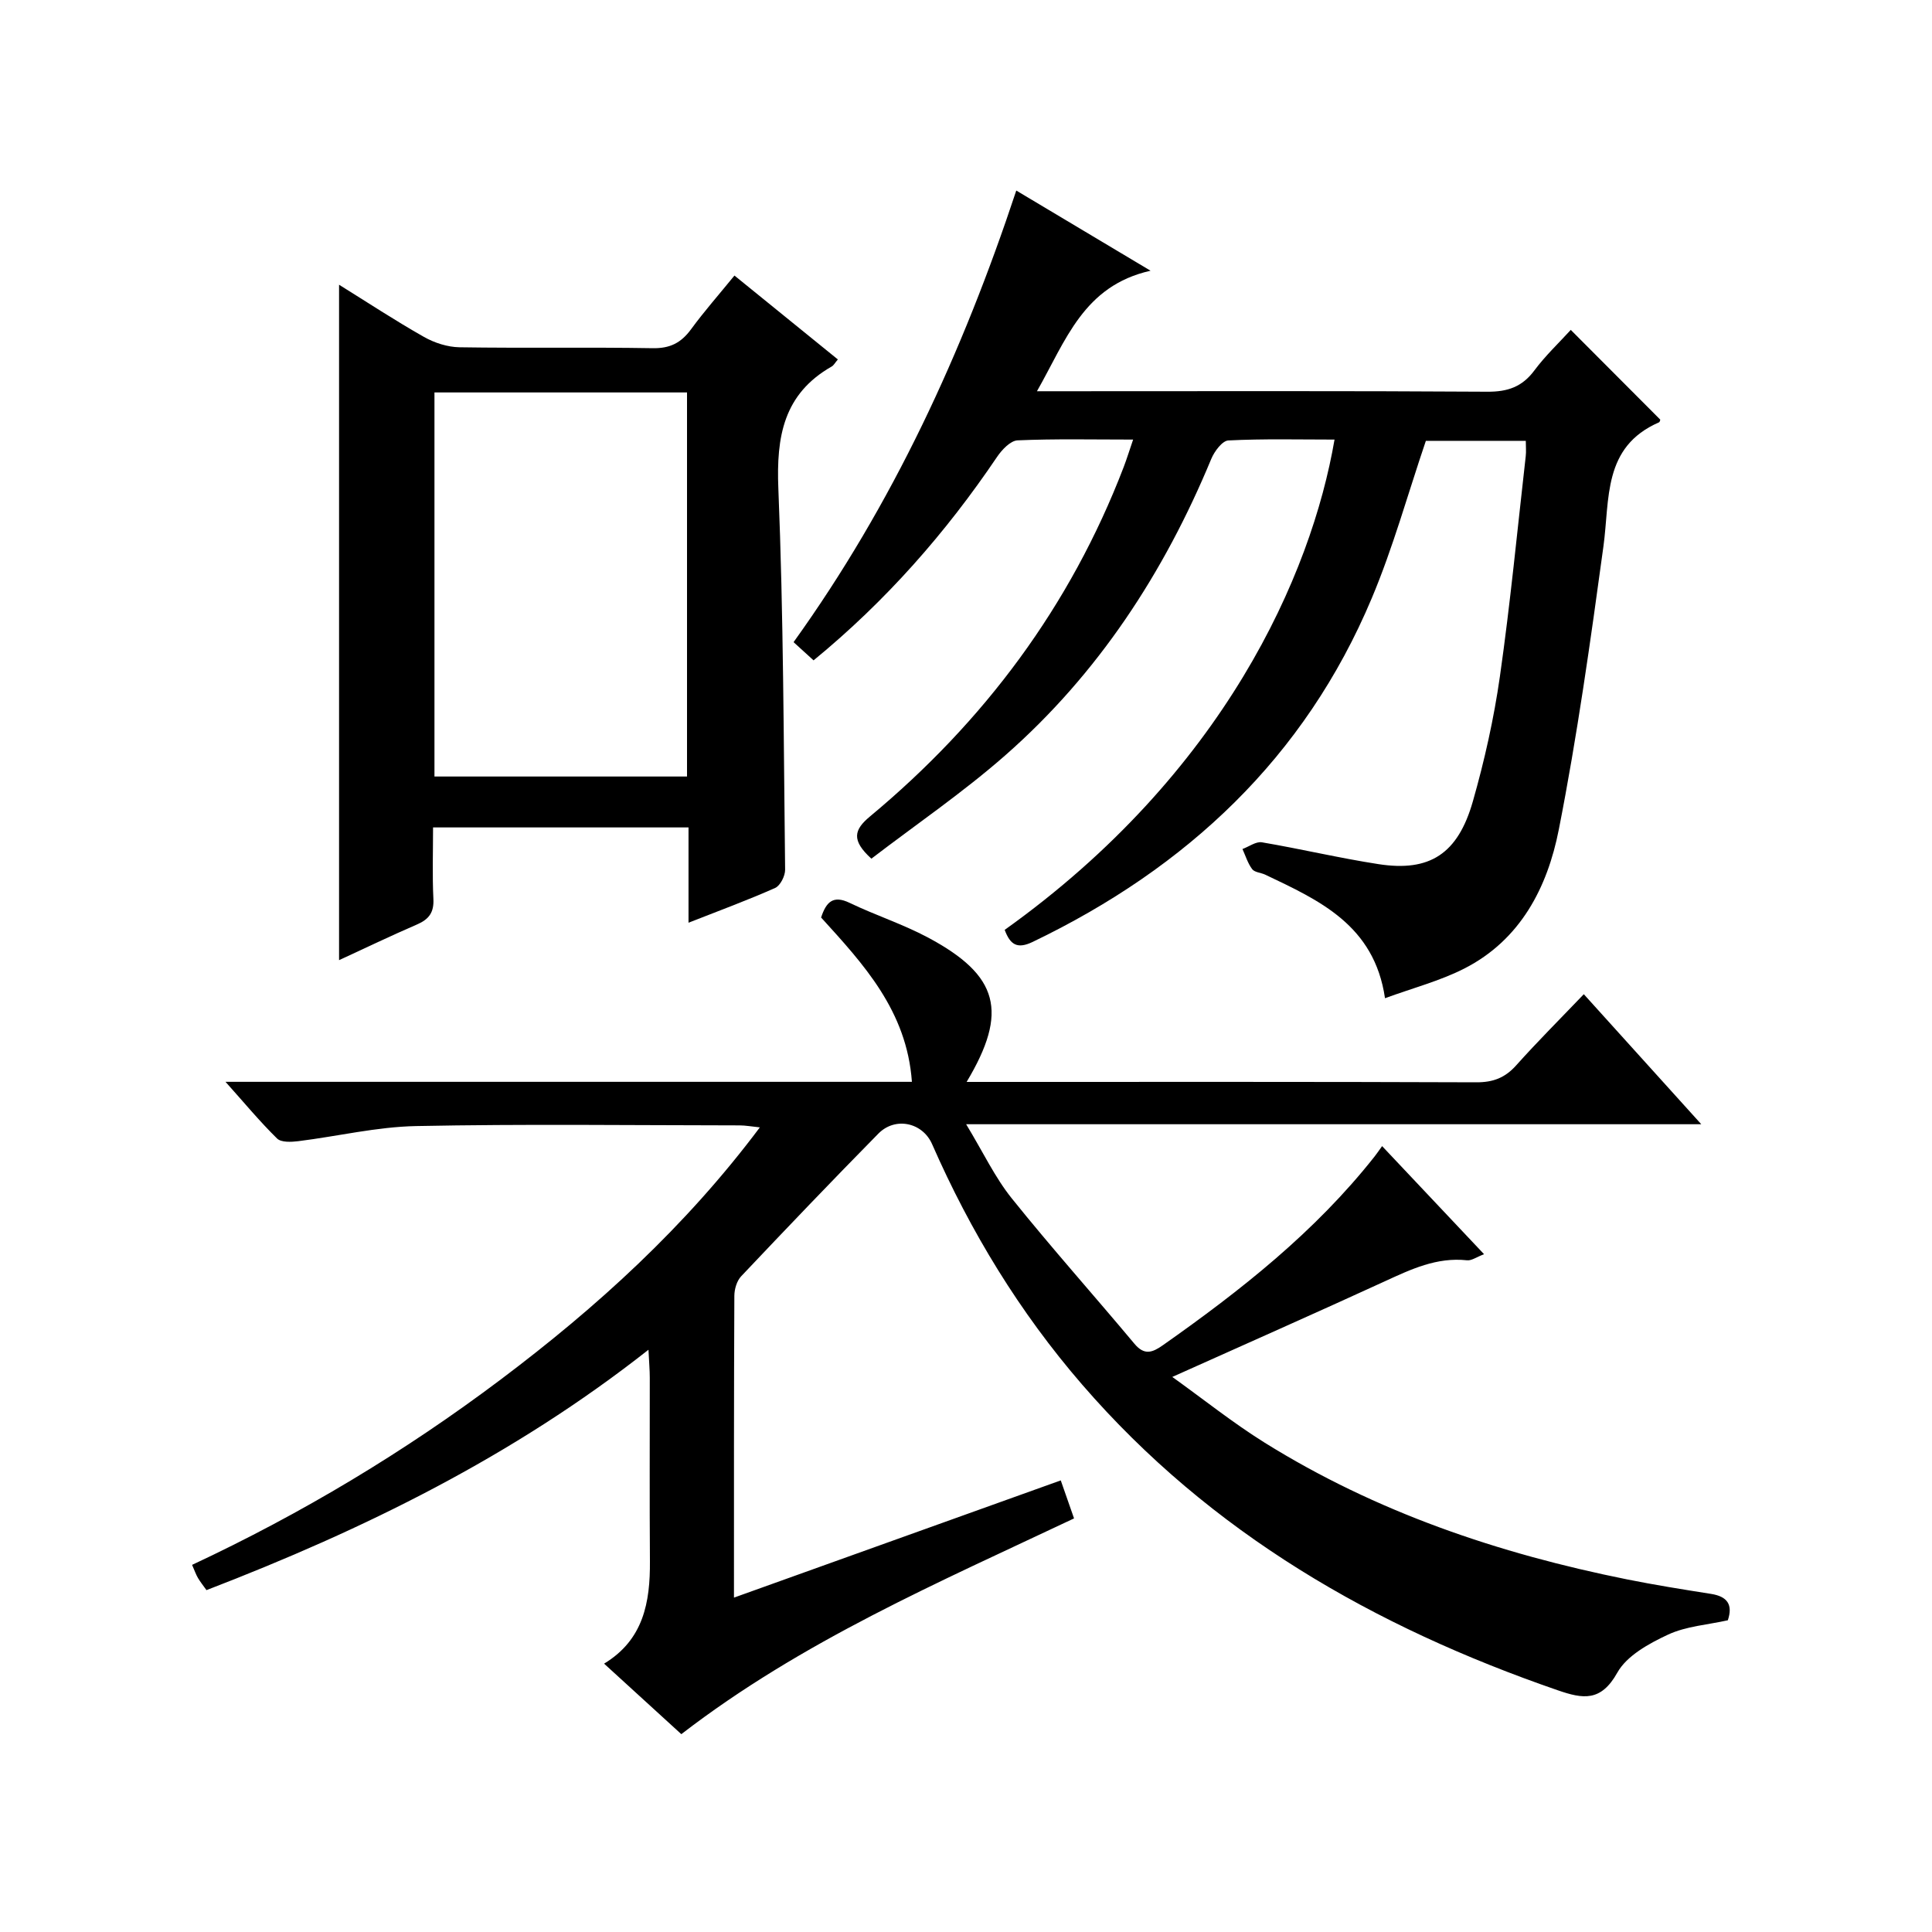
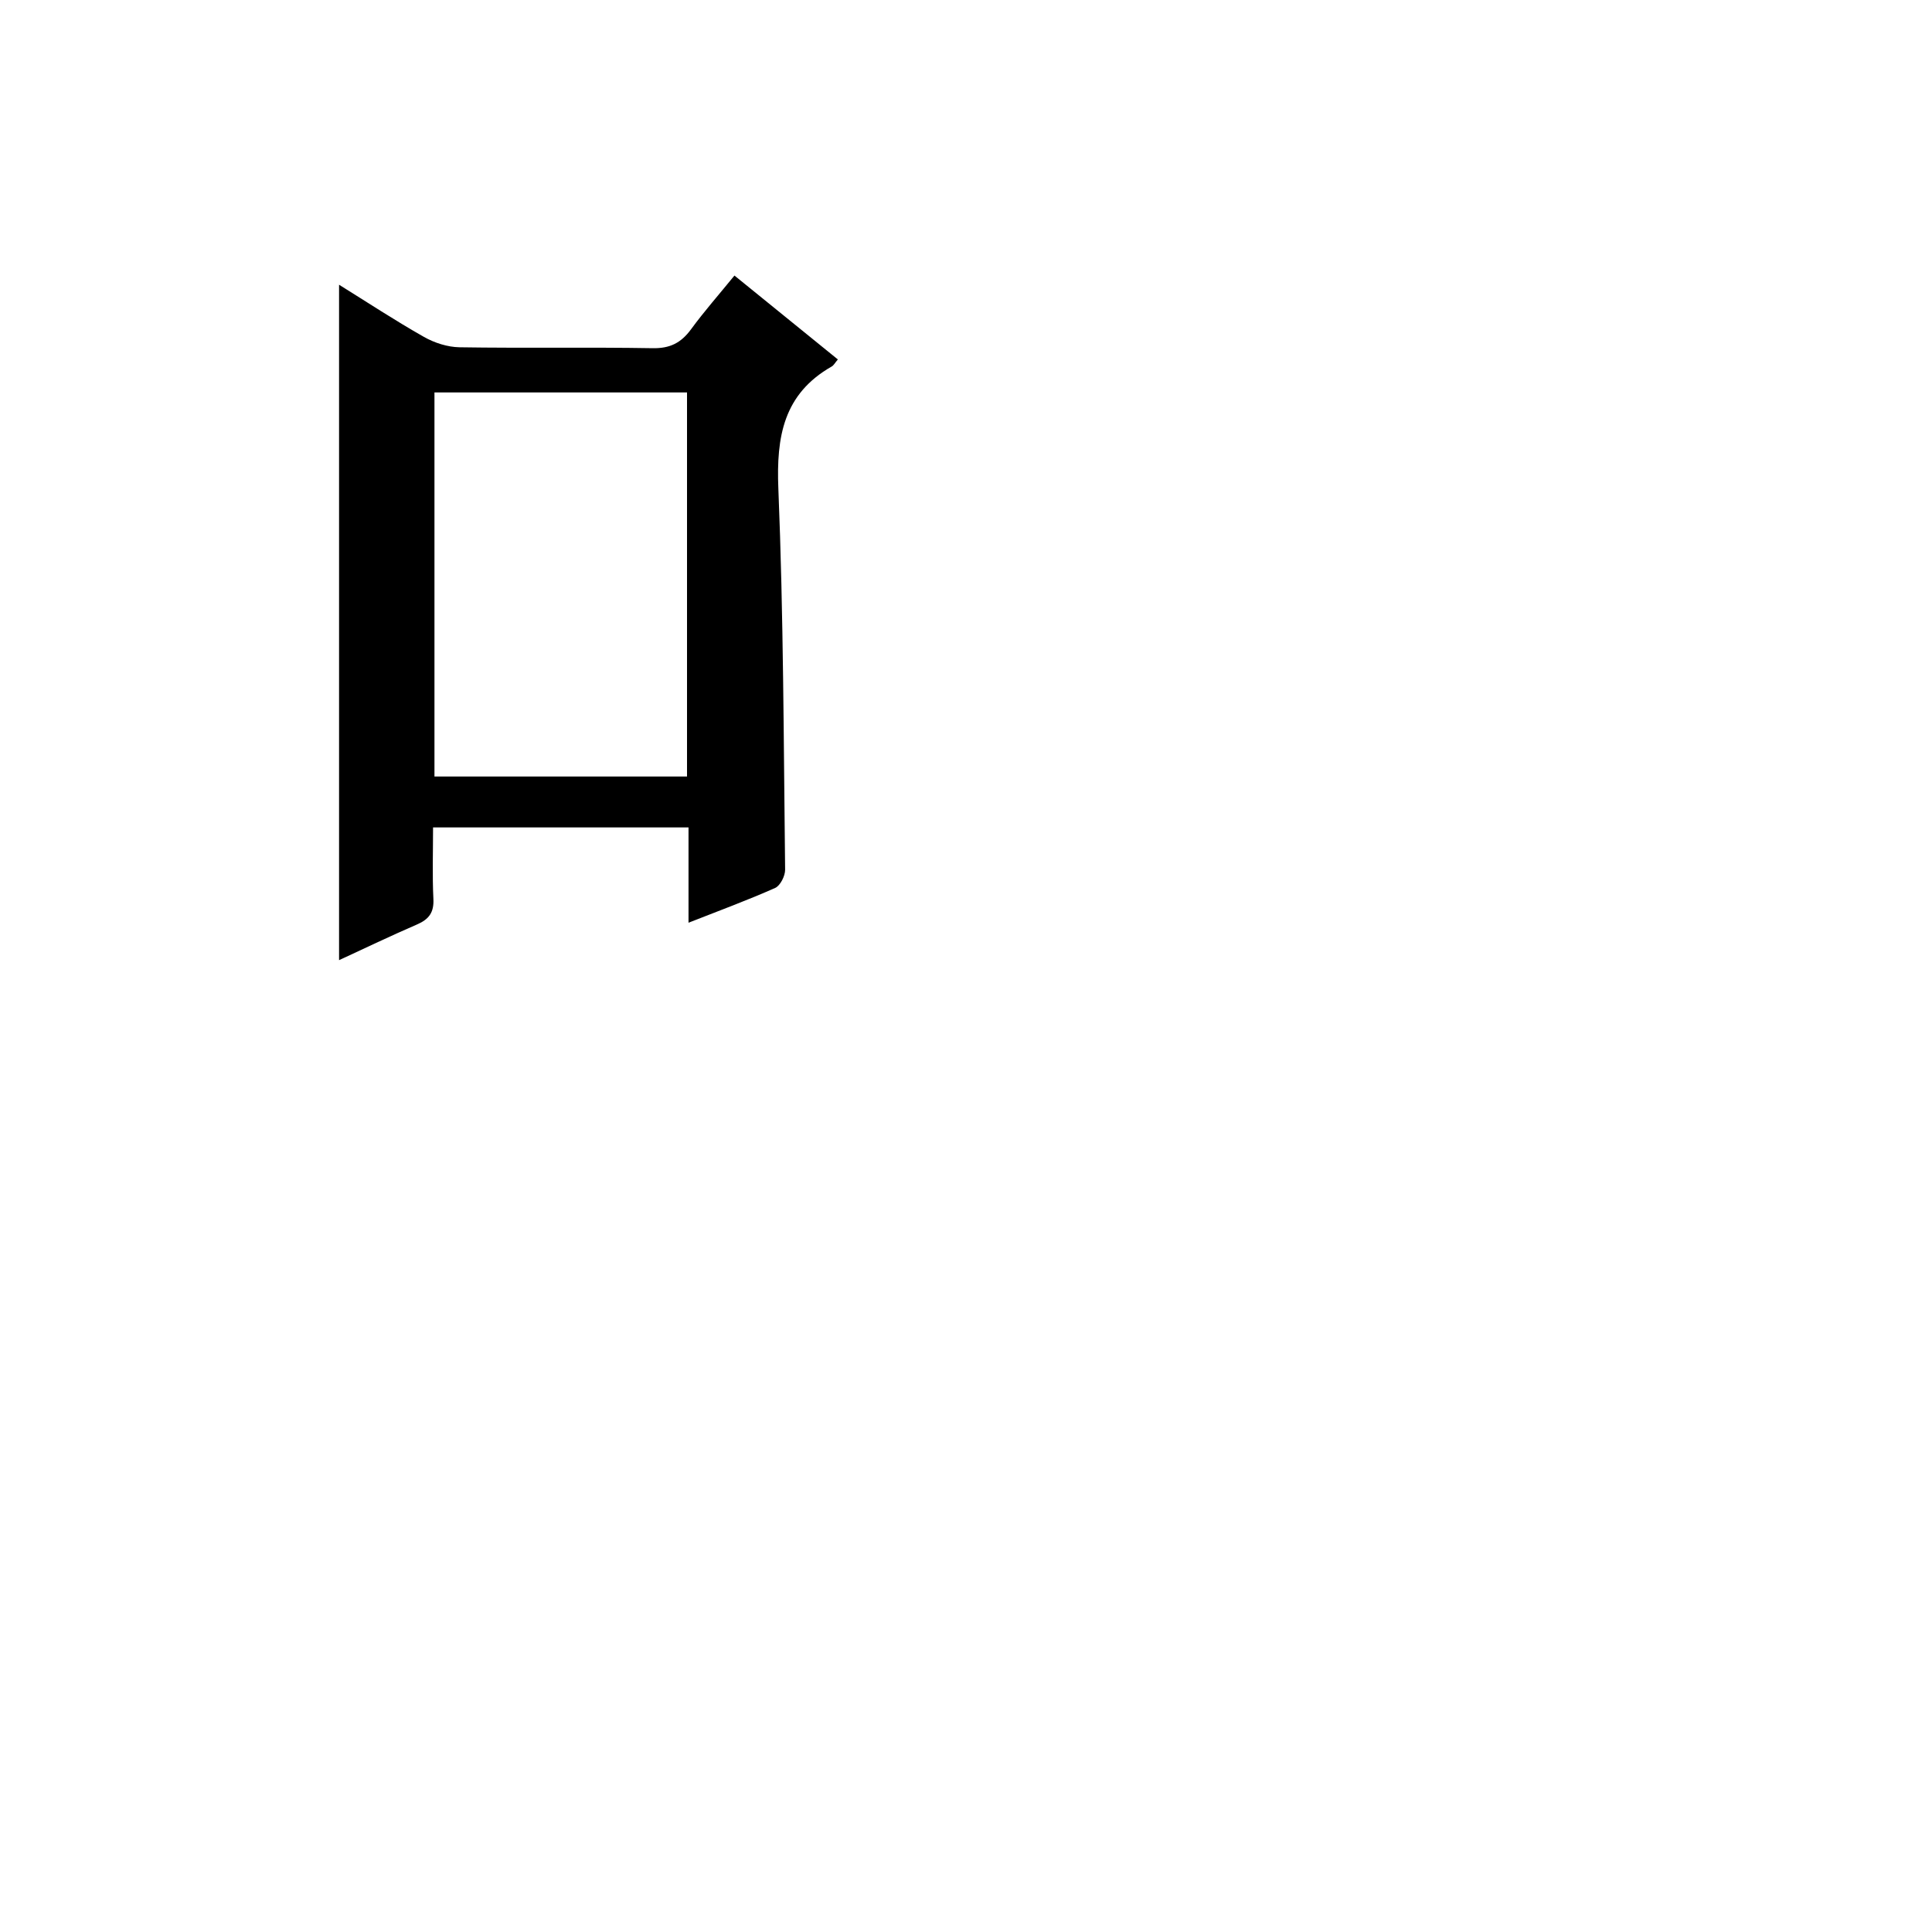
<svg xmlns="http://www.w3.org/2000/svg" version="1.1" id="ZDIC" x="0px" y="0px" viewBox="0 0 400 400" style="enable-background:new 0 0 400 400;" xml:space="preserve">
  <g>
-     <path d="M151.96,330.77c22.81-8.18,45.06-16.16,67.66-24.27c1,2.86,1.81,5.18,2.75,7.87c-27.97,13.23-56.34,25.42-81.31,44.67   c-5.16-4.71-10.41-9.5-15.99-14.6c8.17-4.94,9.55-12.71,9.49-21.2c-0.09-12.66-0.02-25.33-0.03-37.99c0-1.62-0.15-3.24-0.27-5.8   c-28.03,22.08-58.94,37.23-91.51,49.77c-0.67-0.95-1.28-1.69-1.76-2.51c-0.41-0.69-0.67-1.47-1.22-2.72   c22.72-10.63,44.01-23.41,63.93-38.4c19.89-14.97,38.2-31.59,53.62-52.18c-1.77-0.18-2.98-0.41-4.18-0.41   c-22.33-0.02-44.67-0.31-66.99,0.14c-8.15,0.16-16.26,2.12-24.4,3.13c-1.45,0.18-3.53,0.28-4.38-0.55   c-3.51-3.44-6.66-7.24-10.68-11.74c47.95,0,94.82,0,142.11,0c-1.05-14.73-10.06-24.4-18.8-34.02c1.05-3.2,2.47-4.68,5.89-3.04   c5.34,2.57,11.05,4.41,16.27,7.2c14.65,7.84,16.66,15.35,7.97,29.88c1.91,0,3.49,0,5.07,0c33.5,0,66.99-0.05,100.49,0.08   c3.47,0.01,5.93-0.95,8.22-3.51c4.42-4.94,9.12-9.63,14-14.73c8.28,9.17,15.95,17.66,24.32,26.92c-50.81,0-100.77,0-152.2,0   c3.55,5.86,5.97,11.02,9.43,15.33c8.22,10.24,16.99,20.05,25.42,30.13c2.06,2.46,3.73,1.81,5.9,0.28   c16.12-11.34,31.51-23.47,43.82-39.07c0.41-0.52,0.78-1.07,1.55-2.14c7.14,7.57,13.9,14.74,21.11,22.38   c-1.57,0.59-2.6,1.37-3.53,1.26c-6.27-0.68-11.6,1.86-17.06,4.37c-14.27,6.55-28.63,12.9-43.96,19.78   c6.53,4.68,12.58,9.53,19.11,13.6c23.1,14.4,48.46,22.97,75.01,28.31c5.78,1.16,11.61,2.09,17.43,3.01   c3.36,0.53,4.56,2.21,3.47,5.46c-4.18,0.94-8.62,1.22-12.38,2.97c-3.94,1.84-8.53,4.35-10.5,7.87c-3.38,6.05-7.08,5.47-12.34,3.65   c-37.97-13.1-71.84-32.51-98.45-63.27c-12.96-14.98-23.14-31.69-31.08-49.8c-1.96-4.48-7.62-5.74-11.13-2.17   c-9.58,9.73-19.02,19.61-28.4,29.53c-0.9,0.95-1.4,2.66-1.41,4.02C151.94,288.74,151.96,309.23,151.96,330.77z" />
-     <path d="M208.01,192.52c45.41-32.42,63.49-73.54,68.29-101.51c-7.37,0-14.69-0.19-21.98,0.18c-1.26,0.06-2.9,2.27-3.54,3.82   c-9.77,23.58-23.44,44.51-42.67,61.39c-8.8,7.72-18.55,14.37-27.7,21.38c-4.18-3.81-3.63-5.97-0.28-8.75   c23.62-19.64,41.48-43.54,52.52-72.34c0.64-1.68,1.17-3.4,1.95-5.68c-8.35,0-16.15-0.18-23.92,0.16c-1.49,0.07-3.26,1.96-4.26,3.44   c-10.6,15.69-22.95,29.78-37.98,42.11c-1.29-1.17-2.55-2.33-4.14-3.77c20.53-28.57,34.96-59.86,46.11-93.5   c9.09,5.43,17.82,10.64,27.8,16.6c-13.88,3.12-17.51,14.4-23.52,24.95c2.33,0,4.05,0,5.76,0c29.16,0,58.32-0.09,87.48,0.1   c4.23,0.03,7.22-1.01,9.75-4.41c2.27-3.05,5.08-5.7,7.53-8.39c6.25,6.26,12.34,12.38,18.53,18.58c0,0-0.06,0.47-0.28,0.57   c-11.67,5.09-10.14,15.86-11.49,25.7c-2.68,19.6-5.42,39.22-9.24,58.62c-2.35,11.95-7.92,22.83-19.57,28.76   c-5.05,2.57-10.66,4.03-16.41,6.14c-2.21-15.15-13.62-20.26-24.8-25.58c-0.89-0.42-2.19-0.47-2.7-1.14   c-0.91-1.21-1.37-2.76-2.01-4.17c1.35-0.49,2.79-1.59,4.02-1.39c8.07,1.37,16.05,3.27,24.14,4.52   c10.59,1.64,16.44-2.09,19.55-13.03c2.41-8.46,4.35-17.13,5.59-25.84c2.16-15.15,3.62-30.41,5.35-45.62   c0.11-0.95,0.01-1.92,0.01-3.15c-7.24,0-14.17,0-20.69,0c-3.74,11.01-6.78,22.08-11.2,32.58c-13.87,33-38.29,55.83-70.22,71.17   C210.65,196.52,209.17,195.65,208.01,192.52z" />
    <path d="M173.47,74.42c-0.61,0.72-0.86,1.22-1.26,1.45c-9.99,5.69-11.5,14.52-11.06,25.28c1.07,26.28,1.09,52.61,1.4,78.92   c0.01,1.29-1,3.29-2.06,3.77c-5.69,2.53-11.54,4.68-17.94,7.2c0-6.87,0-13.15,0-19.73c-17.69,0-34.93,0-52.89,0   c0,4.97-0.17,9.9,0.07,14.81c0.14,2.78-0.92,4.21-3.37,5.27c-5.43,2.35-10.77,4.91-16.16,7.4c0-46.65,0-92.9,0-139.84   c5.89,3.66,11.61,7.43,17.57,10.8c2.18,1.24,4.89,2.11,7.38,2.15c13.33,0.21,26.66-0.04,39.99,0.19c3.59,0.06,5.87-1.11,7.92-3.9   c2.73-3.73,5.81-7.22,9-11.14C159.32,62.95,166.25,68.57,173.47,74.42z M142.24,81.25c-17.54,0-34.78,0-52.29,0   c0,26.59,0,52.94,0,79.52c17.54,0,34.78,0,52.29,0C142.24,134.17,142.24,107.79,142.24,81.25z" />
  </g>
</svg>